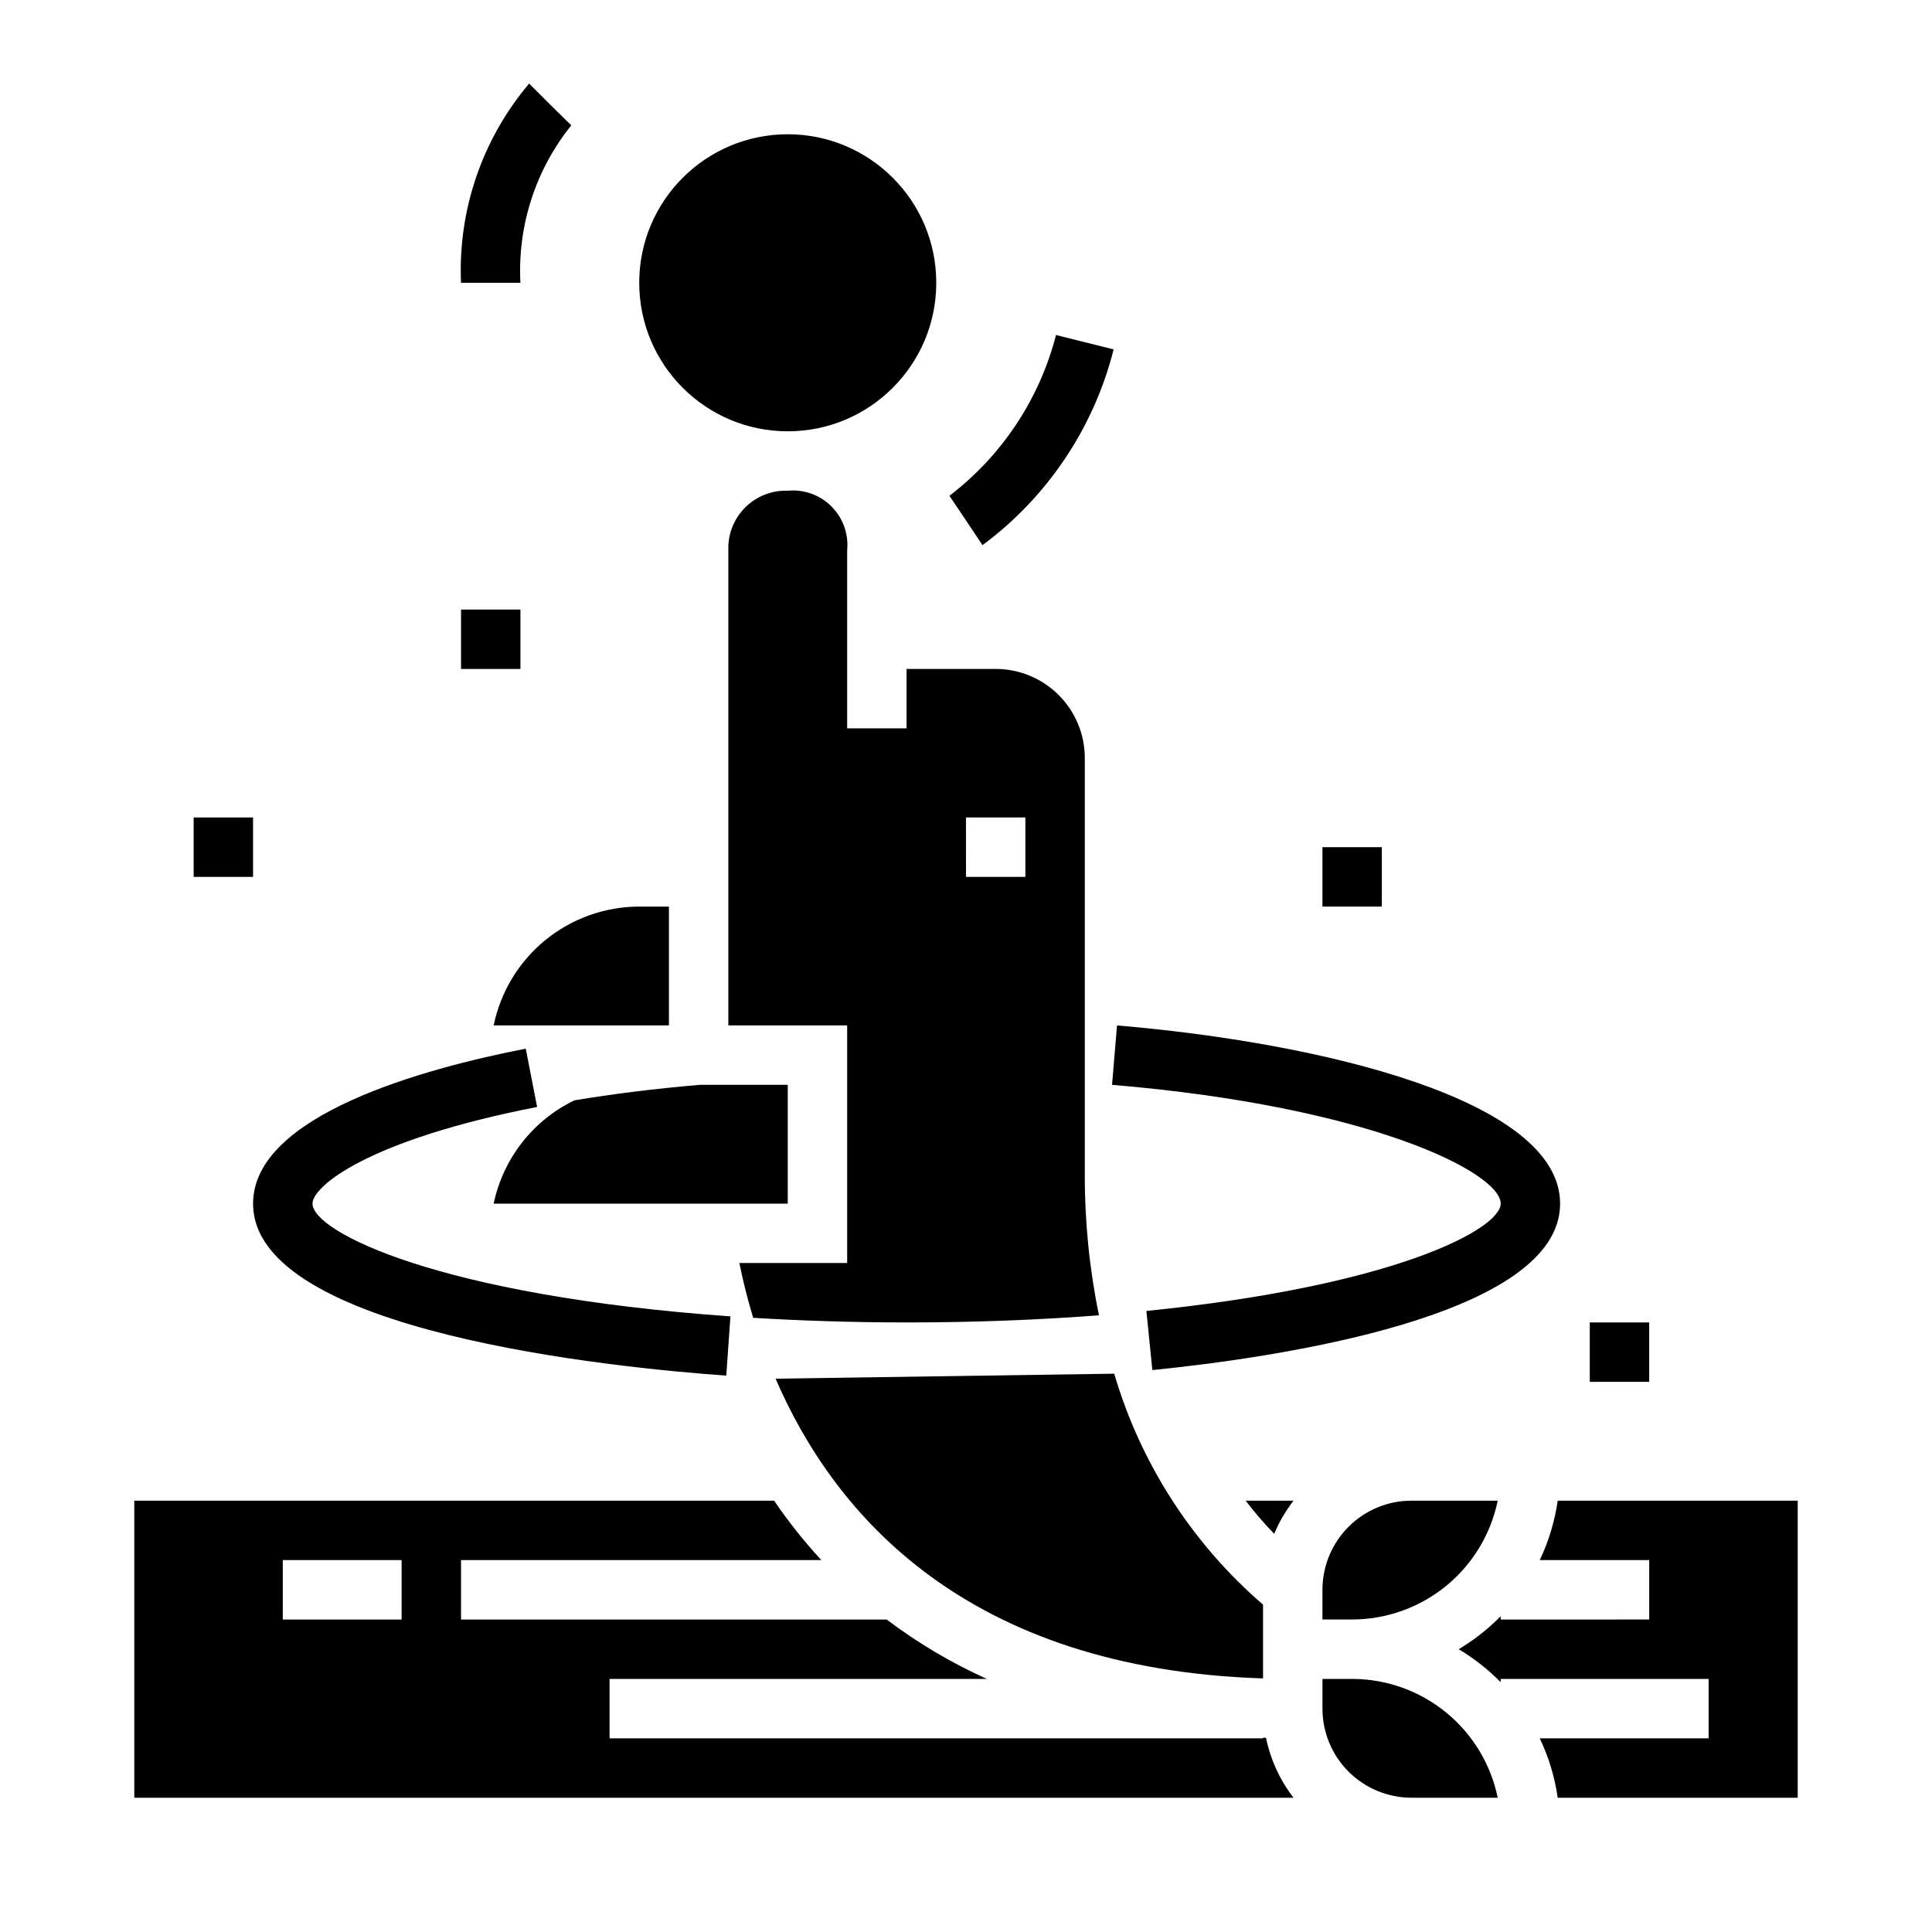
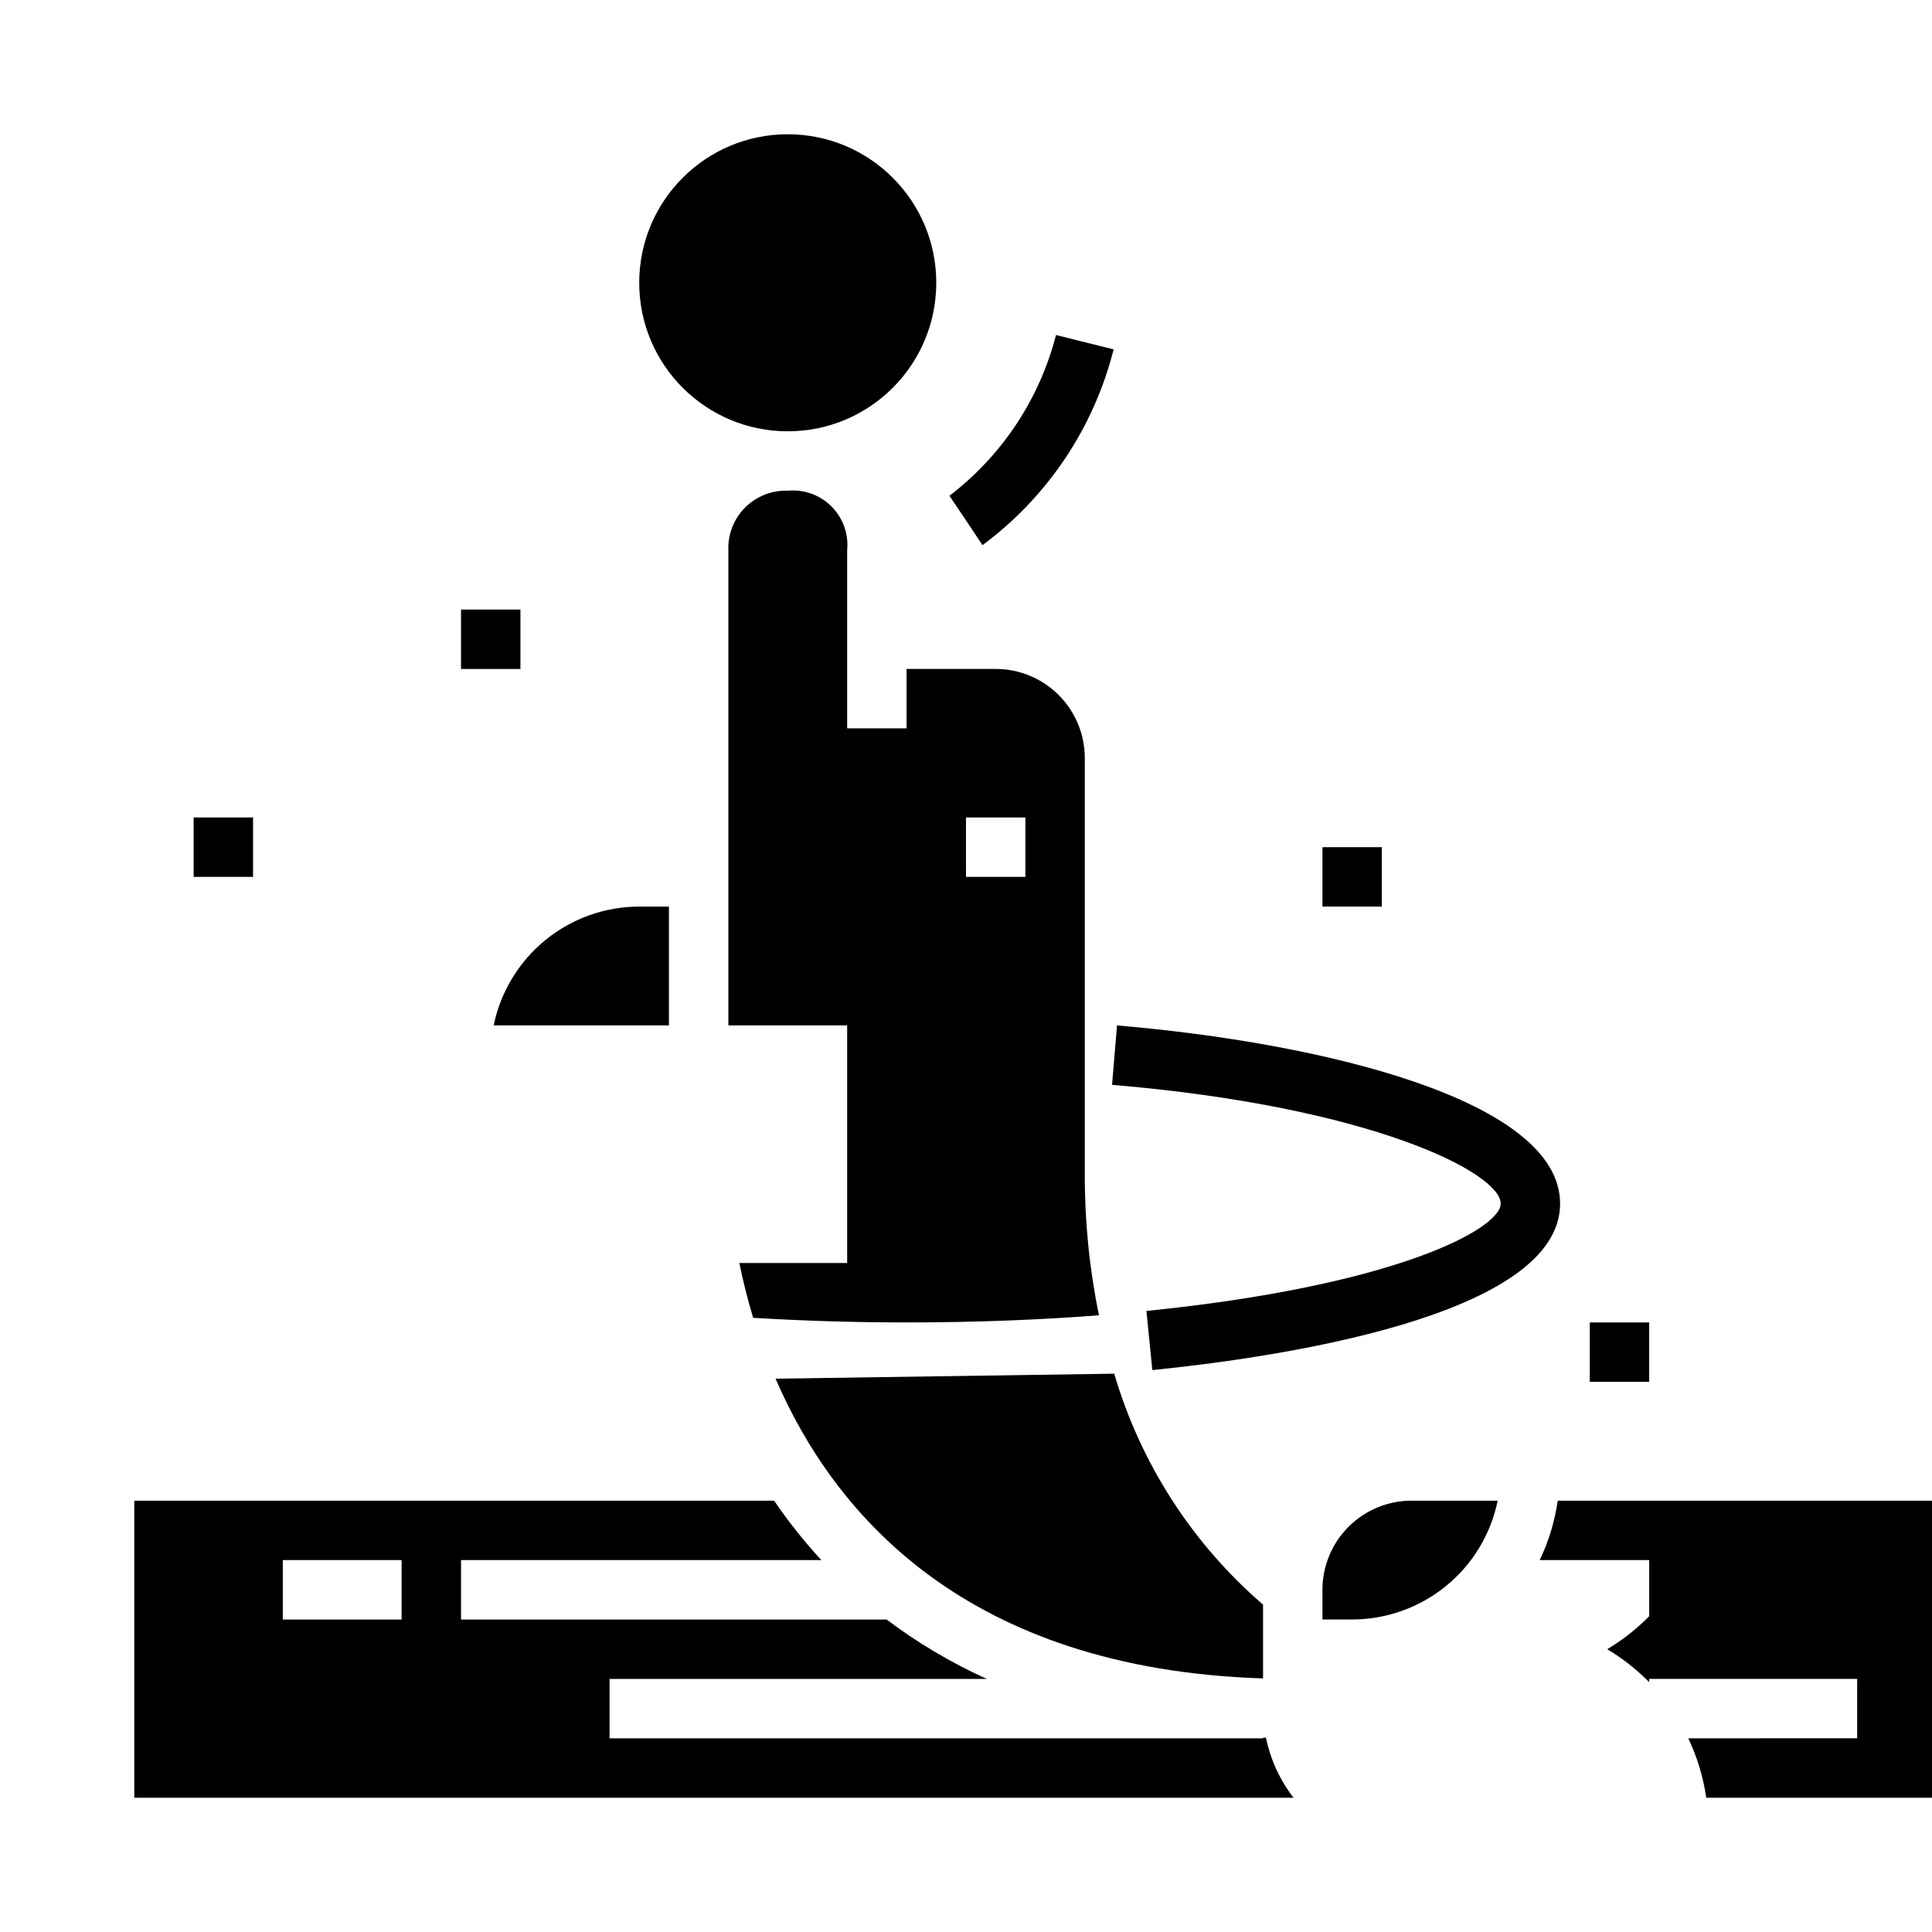
<svg xmlns="http://www.w3.org/2000/svg" fill="#000000" width="800px" height="800px" version="1.1" viewBox="144 144 512 512">
  <g>
    <path d="m392.12 218.94c0 21.738-17.621 39.359-39.359 39.359s-39.359-17.621-39.359-39.359c0-21.738 17.621-39.359 39.359-39.359s39.359 17.621 39.359 39.359" />
    <path d="m494.46 565.31v7.871h7.875c9.07-0.012 17.859-3.148 24.887-8.883 7.027-5.738 11.859-13.723 13.684-22.605h-22.828c-6.262 0-12.27 2.488-16.699 6.918-4.43 4.426-6.918 10.434-6.918 16.699z" />
    <path d="m274.83 415.74h46.445v-31.488h-7.871c-9.07 0.012-17.859 3.148-24.887 8.883-7.027 5.738-11.859 13.723-13.688 22.605z" />
    <path d="m478.72 588.8v-19.555c-18.766-16.176-32.461-37.43-39.438-61.203l-89.742 1.324c15.57 36.082 50.57 76.883 129.18 79.434z" />
-     <path d="m337.02 431.49h-7.527c-12.188 1.031-23.254 2.449-33.273 4.109-10.992 5.312-18.891 15.43-21.391 27.379h77.934v-31.488z" />
    <path d="m384.25 494.46c18.562 0 35.551-0.707 50.988-1.898v0.004c-2.535-12.328-3.793-24.879-3.754-37.465v-110.21c0-6.262-2.488-12.27-6.918-16.699-4.43-4.43-10.438-6.918-16.699-6.918h-23.617v15.742l-15.742 0.004v-47.234c0.406-4.285-1.117-8.535-4.164-11.578-3.047-3.047-7.293-4.574-11.582-4.164-4.219-0.148-8.309 1.465-11.293 4.449s-4.598 7.074-4.449 11.293v125.95h31.488v62.977h-28.57c0.914 4.481 2.094 9.359 3.66 14.523 12.629 0.758 26.113 1.219 40.652 1.219zm15.742-133.82h15.742v15.742l-15.738 0.004z" />
-     <path d="m481.67 550.49c1.316-3.144 3.039-6.098 5.125-8.793h-12.684c2.352 3.07 4.875 6.008 7.559 8.793z" />
    <path d="m478.72 604.5v0.176h-173.18v-15.746h99.973c-9.402-4.246-18.309-9.523-26.543-15.742h-112.79v-15.746h95.484c-4.551-4.934-8.734-10.195-12.516-15.742h-169.56v78.719h307.21c-3.609-4.676-6.106-10.113-7.297-15.898zm-228.29-31.312h-31.488v-15.746h31.488z" />
-     <path d="m502.34 588.93h-7.875v7.875c0 6.262 2.488 12.27 6.918 16.699 4.43 4.426 10.438 6.914 16.699 6.914h22.828c-1.824-8.883-6.656-16.867-13.684-22.602-7.027-5.738-15.816-8.875-24.887-8.887z" />
-     <path d="m556.81 541.7c-0.781 5.457-2.387 10.766-4.762 15.742h29.008v15.742l-39.359 0.004v-0.875c-3.32 3.375-7.059 6.316-11.125 8.746 4.066 2.43 7.805 5.371 11.125 8.746v-0.875h55.105v15.742l-44.754 0.004c2.375 4.977 3.981 10.285 4.762 15.742h63.605v-78.719z" />
+     <path d="m556.81 541.7c-0.781 5.457-2.387 10.766-4.762 15.742h29.008v15.742v-0.875c-3.32 3.375-7.059 6.316-11.125 8.746 4.066 2.43 7.805 5.371 11.125 8.746v-0.875h55.105v15.742l-44.754 0.004c2.375 4.977 3.981 10.285 4.762 15.742h63.605v-78.719z" />
    <path d="m266.18 305.54h15.742v15.742h-15.742z" />
    <path d="m494.46 368.51h15.742v15.742h-15.742z" />
    <path d="m195.32 360.64h15.742v15.742h-15.742z" />
    <path d="m565.31 494.46h15.742v15.742h-15.742z" />
-     <path d="m295.4 177.22-5.613-5.508-5.566-5.566h0.004c-12.441 14.703-18.887 33.555-18.051 52.797h15.742c-0.793-15.094 4.008-29.949 13.484-41.723z" />
    <path d="m404.37 288.47c17.227-12.762 29.508-31.09 34.754-51.879l-15.273-3.809h0.004c-4.371 16.969-14.316 31.973-28.246 42.602l4.394 6.535z" />
-     <path d="m336.47 508.55 1.102-15.695c-77.312-5.481-110.76-22.445-110.76-29.883 0-4.566 14.555-16.84 59.527-25.617l-3.008-15.453c-26.988 5.266-72.262 17.609-72.262 41.07 0 34.051 95.977 43.492 125.4 45.578z" />
    <path d="m541.7 462.98c0 6.621-27.551 21.75-93.891 28.434l1.574 15.672c32.488-3.273 108.06-14.129 108.06-44.105 0-27.551-63.25-42.645-117.42-47.23l-1.32 15.742c68.578 5.738 103 23.285 103 31.488z" />
  </g>
</svg>